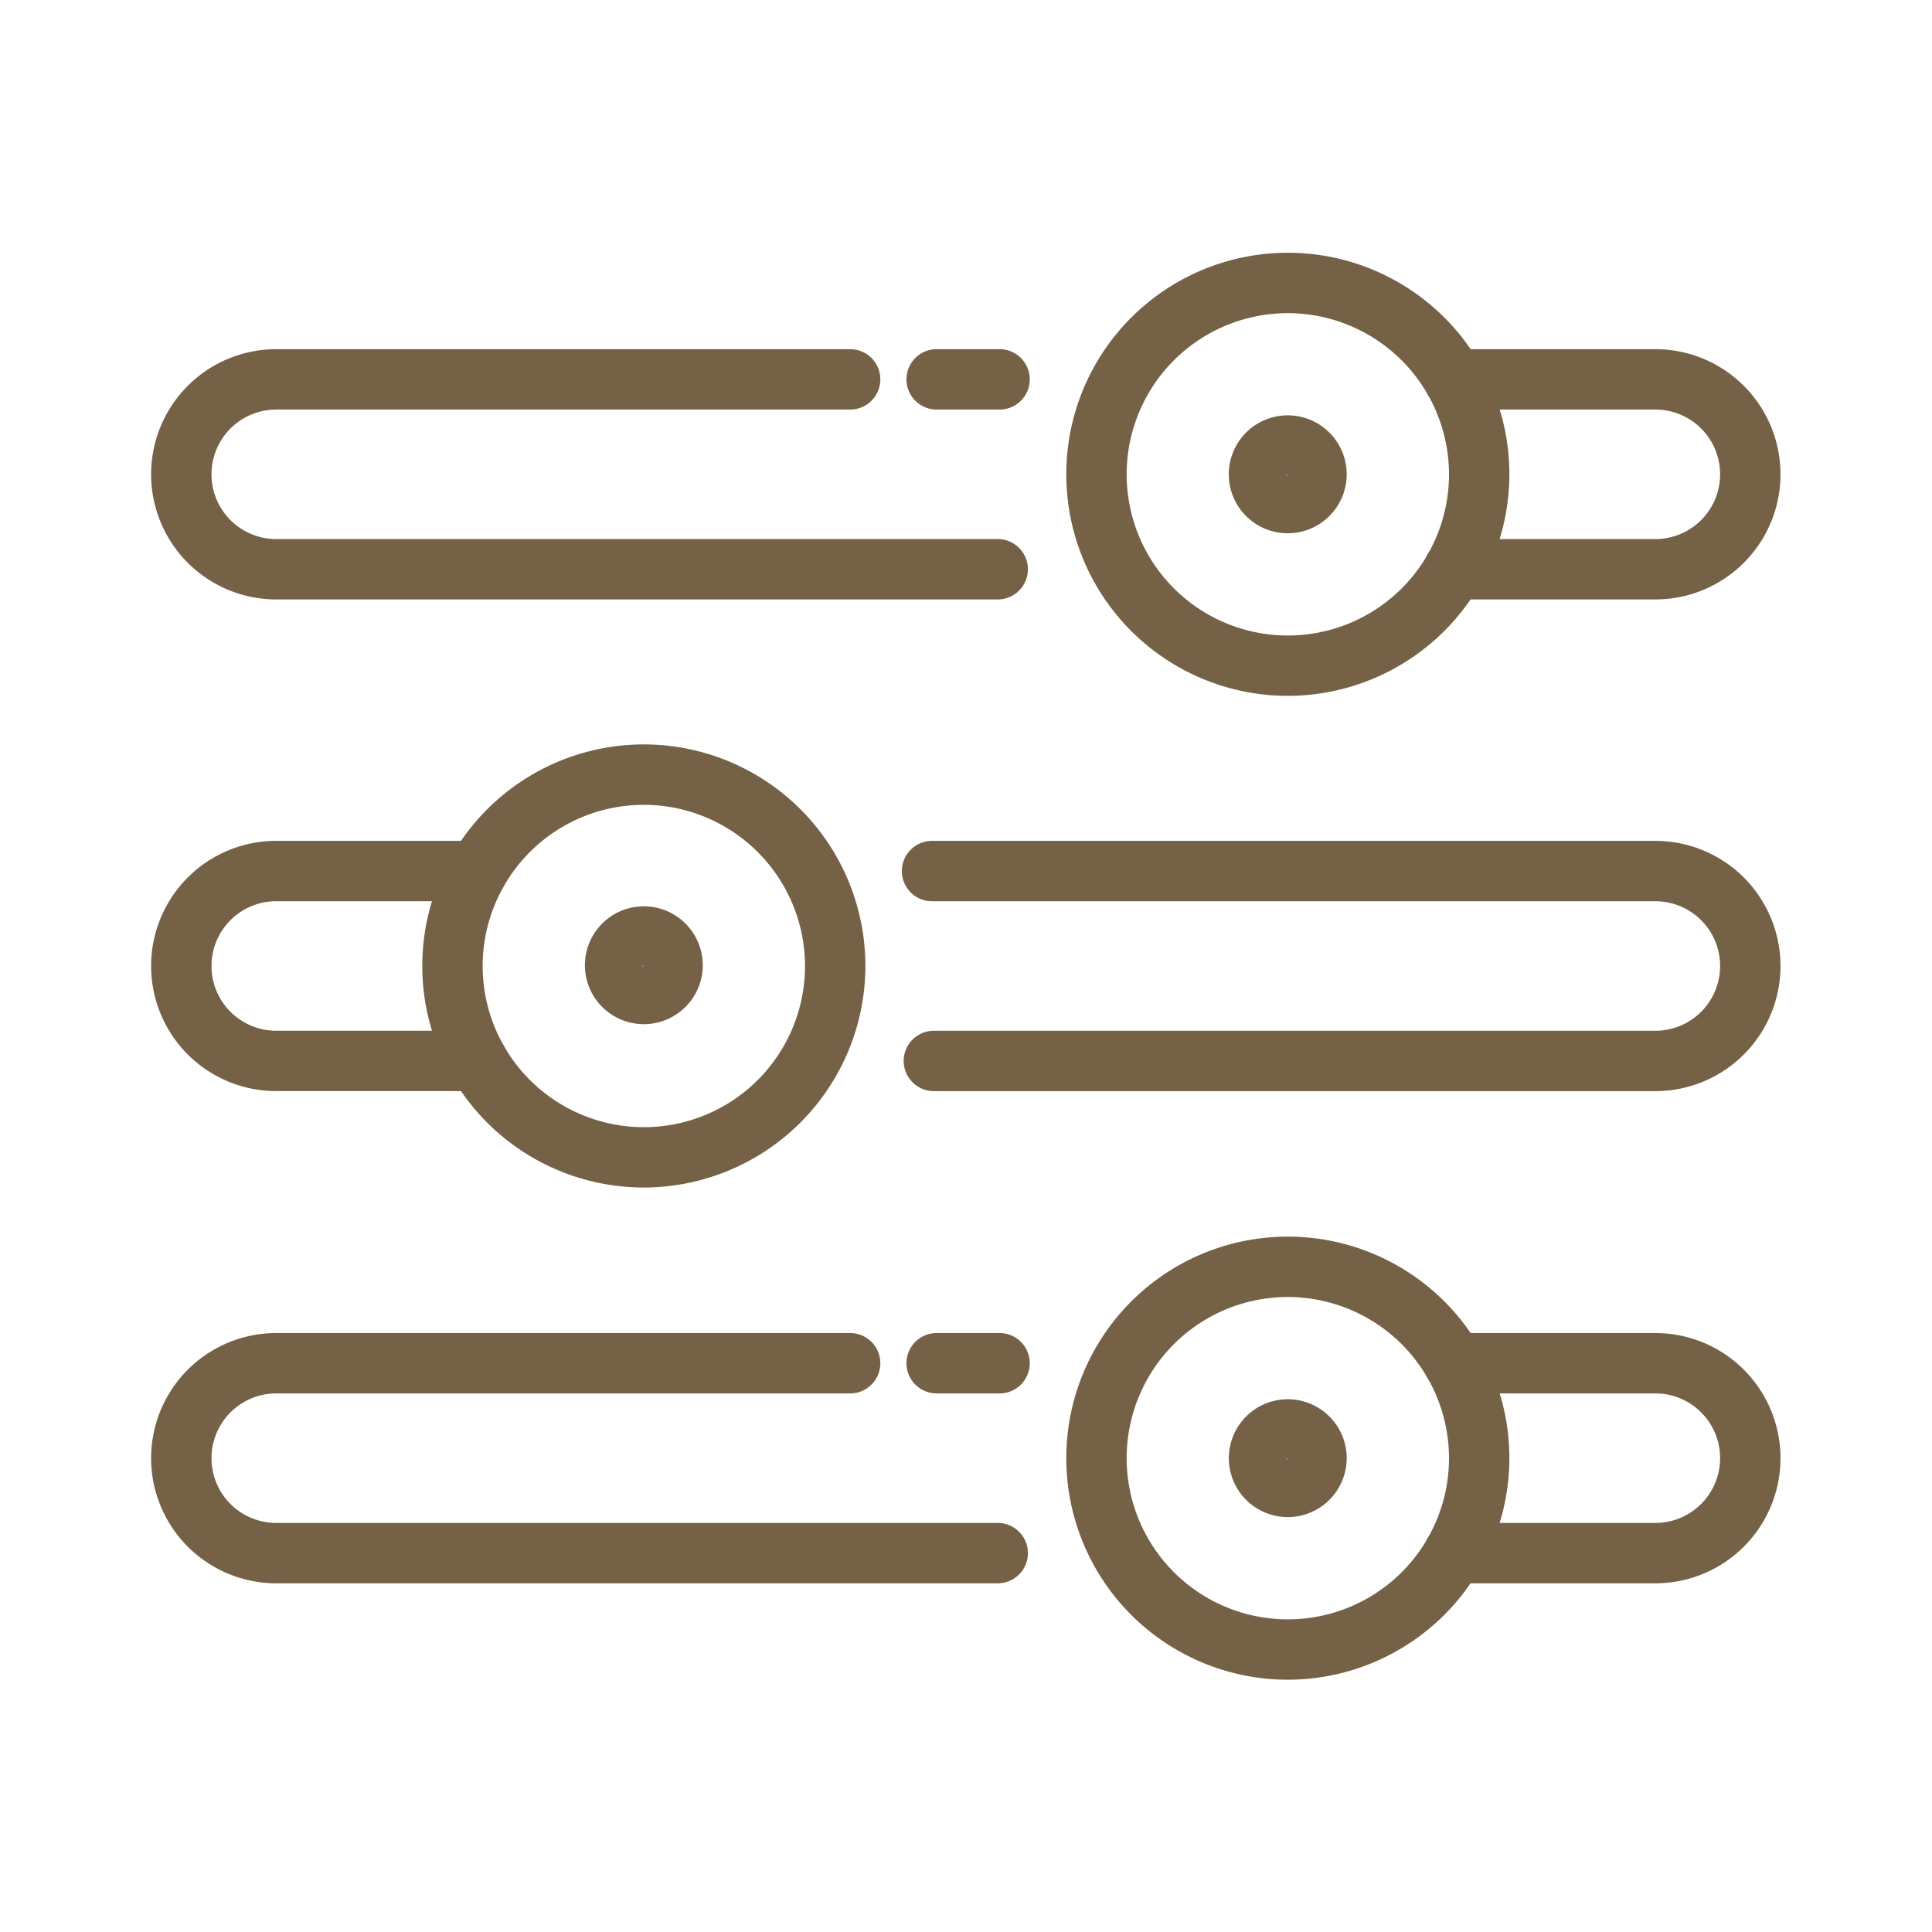
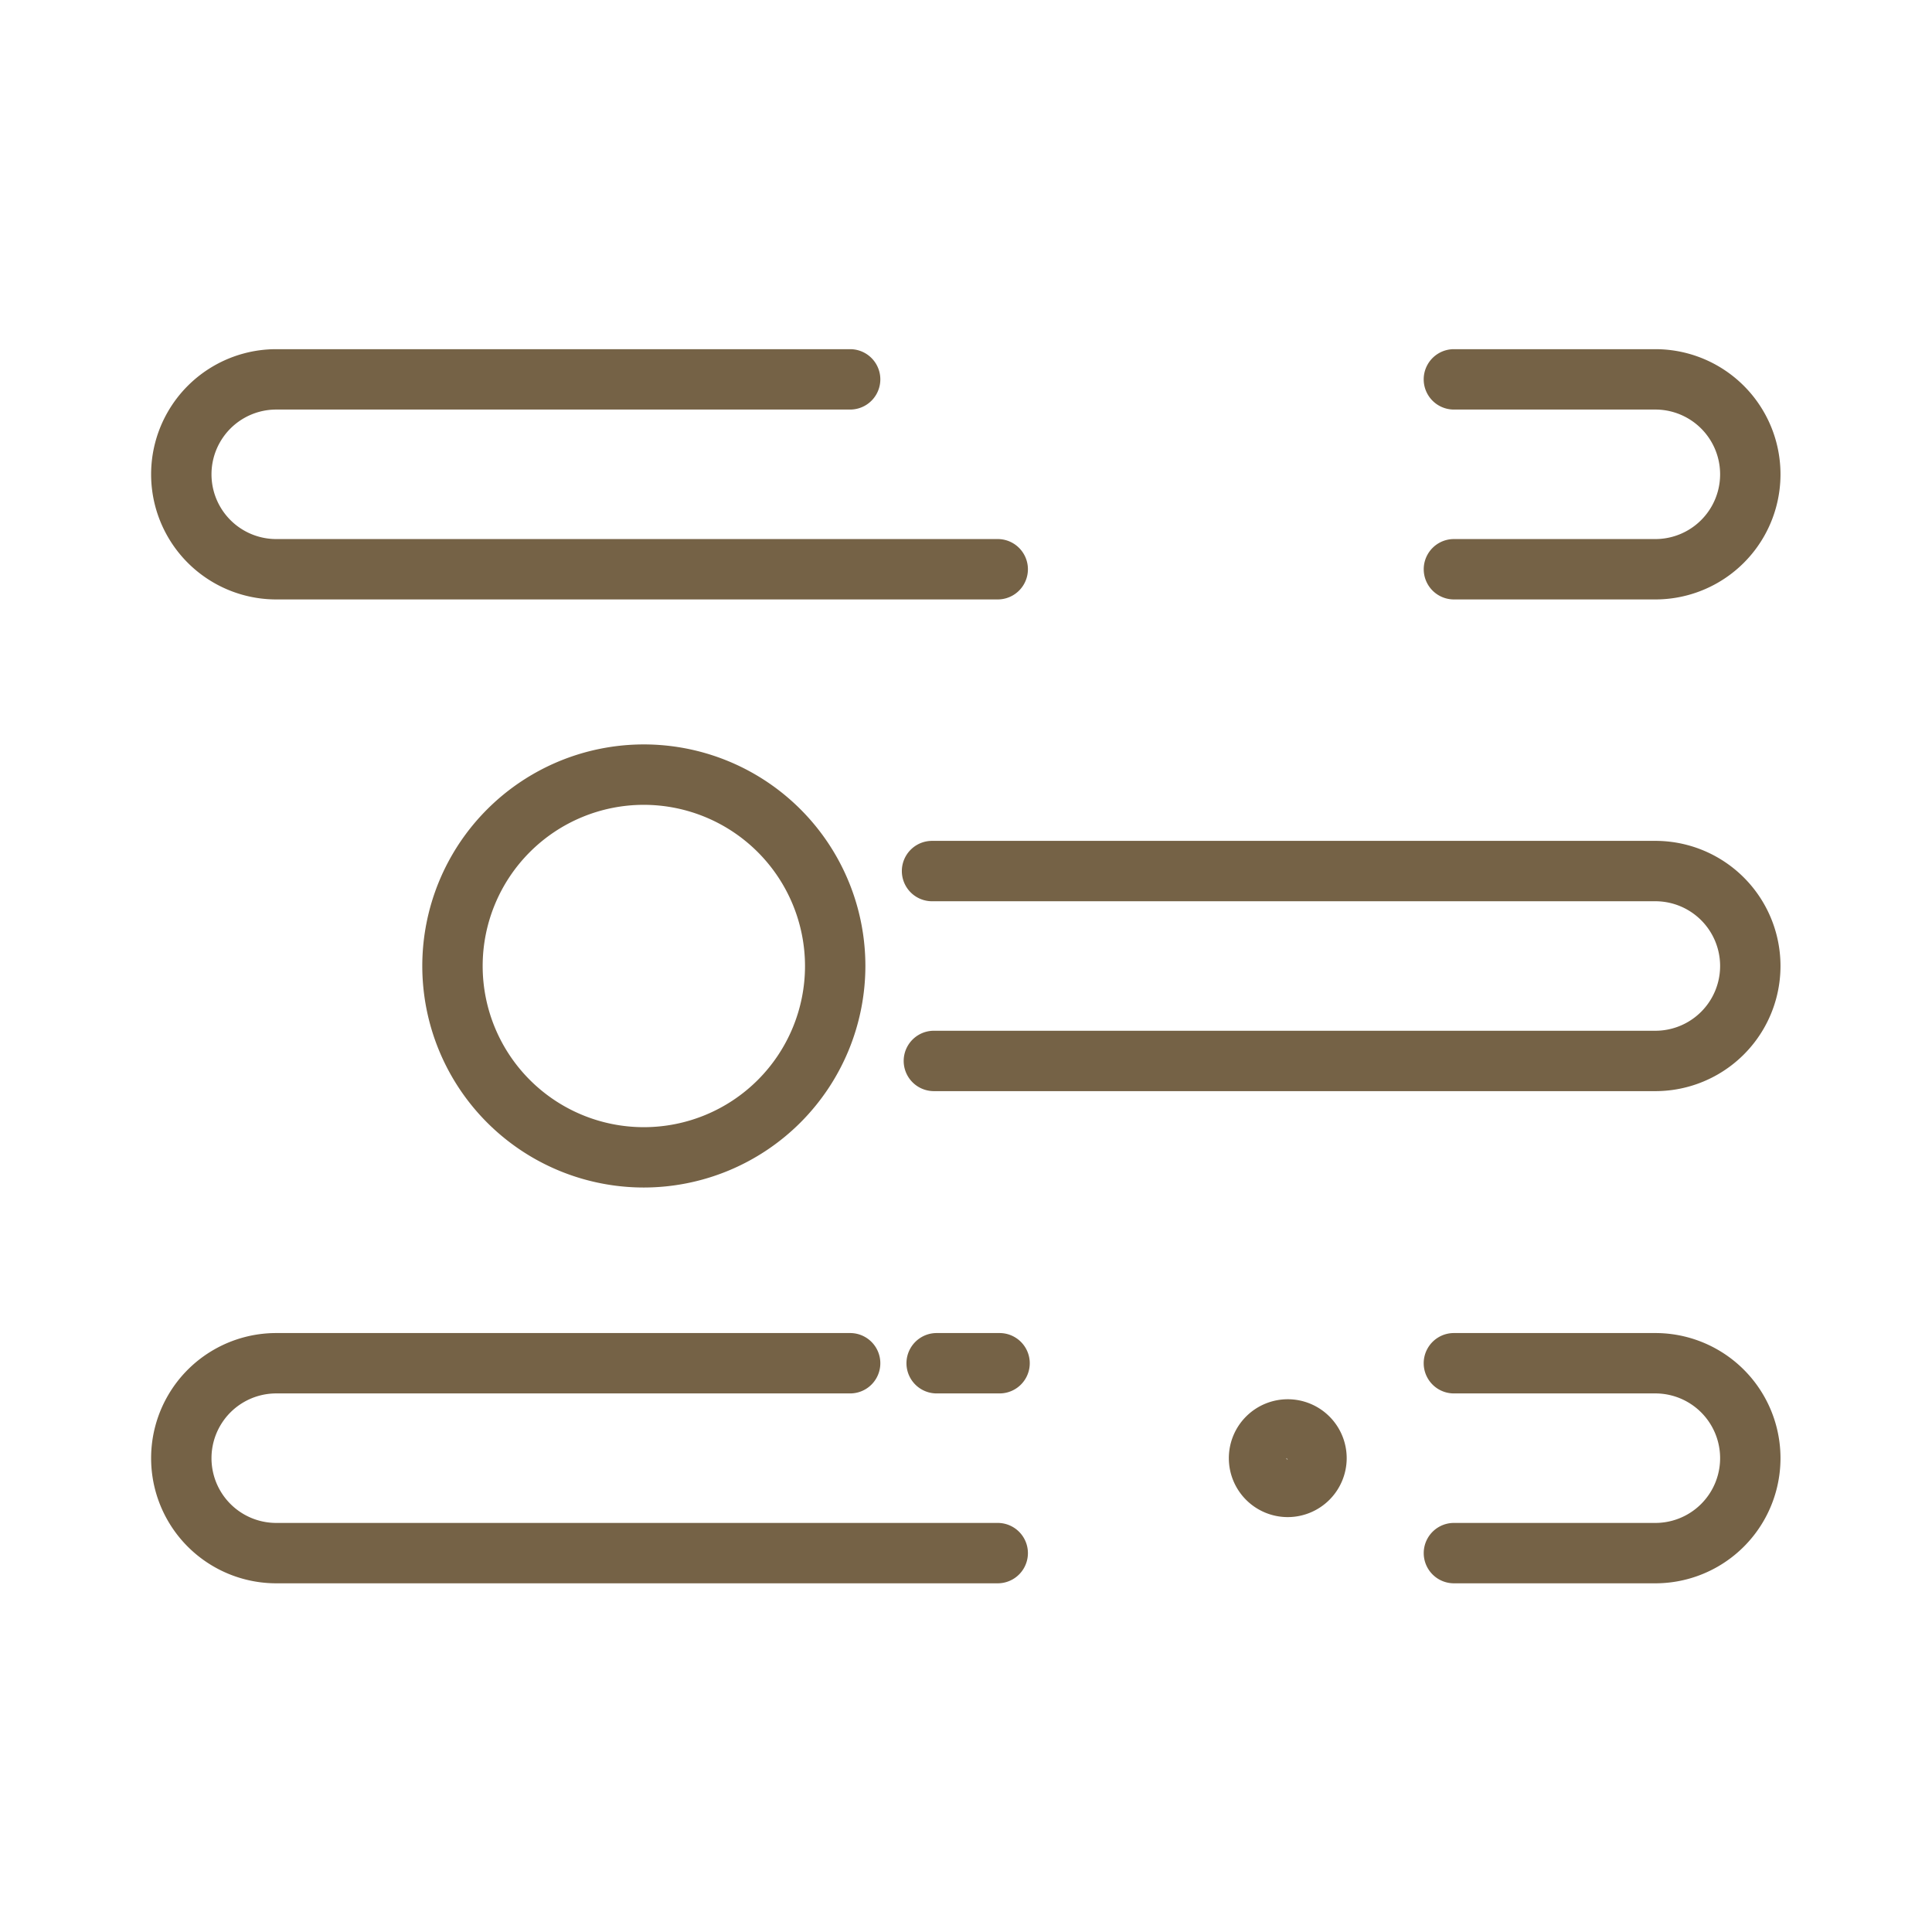
<svg xmlns="http://www.w3.org/2000/svg" version="1.1" width="512" height="512" x="0" y="0" viewBox="0 0 64 64" style="enable-background:new 0 0 512 512" xml:space="preserve" class="">
  <g>
-     <path d="M33.112 13.567h-2.084a1 1 0 0 1 0-2h2.084a1 1 0 0 1 0 2z" fill="#756246" opacity="1" data-original="#000000" class="" />
    <path d="M33.051 19.857h-23.9a4.145 4.145 0 0 1 0-8.29h19.011a1 1 0 0 1 0 2H9.151a2.145 2.145 0 0 0 0 4.29h23.9a1 1 0 0 1 0 2zM54.836 36.145h-23.9a1 1 0 0 1 0-2h23.9a2.145 2.145 0 0 0 0-4.29H30.875a1 1 0 0 1 0-2h23.961a4.145 4.145 0 0 1 0 8.29zM33.112 46.159h-2.084a1 1 0 0 1 0-2h2.084a1 1 0 0 1 0 2z" fill="#756246" opacity="1" data-original="#000000" class="" />
    <path d="M33.051 52.449h-23.9a4.145 4.145 0 0 1 0-8.29h19.011a1 1 0 0 1 0 2H9.151a2.145 2.145 0 0 0 0 4.29h23.9a1 1 0 0 1 0 2zM54.836 19.857h-6.673a1 1 0 0 1 0-2h6.673a2.145 2.145 0 0 0 0-4.29h-6.674a1 1 0 0 1 0-2h6.674a4.145 4.145 0 0 1 0 8.29zM54.836 52.449h-6.673a1 1 0 0 1 0-2h6.673a2.145 2.145 0 0 0 0-4.29h-6.674a1 1 0 0 1 0-2h6.674a4.145 4.145 0 0 1 0 8.29z" fill="#756246" opacity="1" data-original="#000000" class="" />
-     <path d="M42.659 23.051A7.339 7.339 0 1 1 50 15.712a7.347 7.347 0 0 1-7.341 7.339zm0-12.677A5.339 5.339 0 1 0 48 15.712a5.345 5.345 0 0 0-5.341-5.338zM15.824 36.144H9.151a4.145 4.145 0 0 1 0-8.29h6.673a1 1 0 1 1 0 2H9.151a2.145 2.145 0 0 0 0 4.29h6.673a1 1 0 1 1 0 2z" fill="#756246" opacity="1" data-original="#000000" class="" />
    <path d="M21.328 39.338A7.339 7.339 0 1 1 28.667 32a7.347 7.347 0 0 1-7.339 7.338zm0-12.677A5.339 5.339 0 1 0 26.667 32a5.345 5.345 0 0 0-5.339-5.339zM42.659 50.256a1.952 1.952 0 1 1 1.952-1.956 1.955 1.955 0 0 1-1.952 1.956zm-.048-1.956a.049.049 0 0 0 .048.048z" fill="#756246" opacity="1" data-original="#000000" class="" />
-     <path d="M21.328 33.927a1.952 1.952 0 1 1 1.952-1.952 1.954 1.954 0 0 1-1.952 1.952zm-.048-1.952a.048.048 0 0 0 .048.048zM42.659 17.665a1.953 1.953 0 1 1 1.952-1.953 1.955 1.955 0 0 1-1.952 1.953zm-.048-1.953a.049.049 0 0 0 .048.048zM42.659 55.643A7.339 7.339 0 1 1 50 48.3a7.347 7.347 0 0 1-7.341 7.343zm0-12.678A5.339 5.339 0 1 0 48 48.3a5.345 5.345 0 0 0-5.341-5.335z" fill="#756246" opacity="1" data-original="#000000" class="" />
  </g>
</svg>